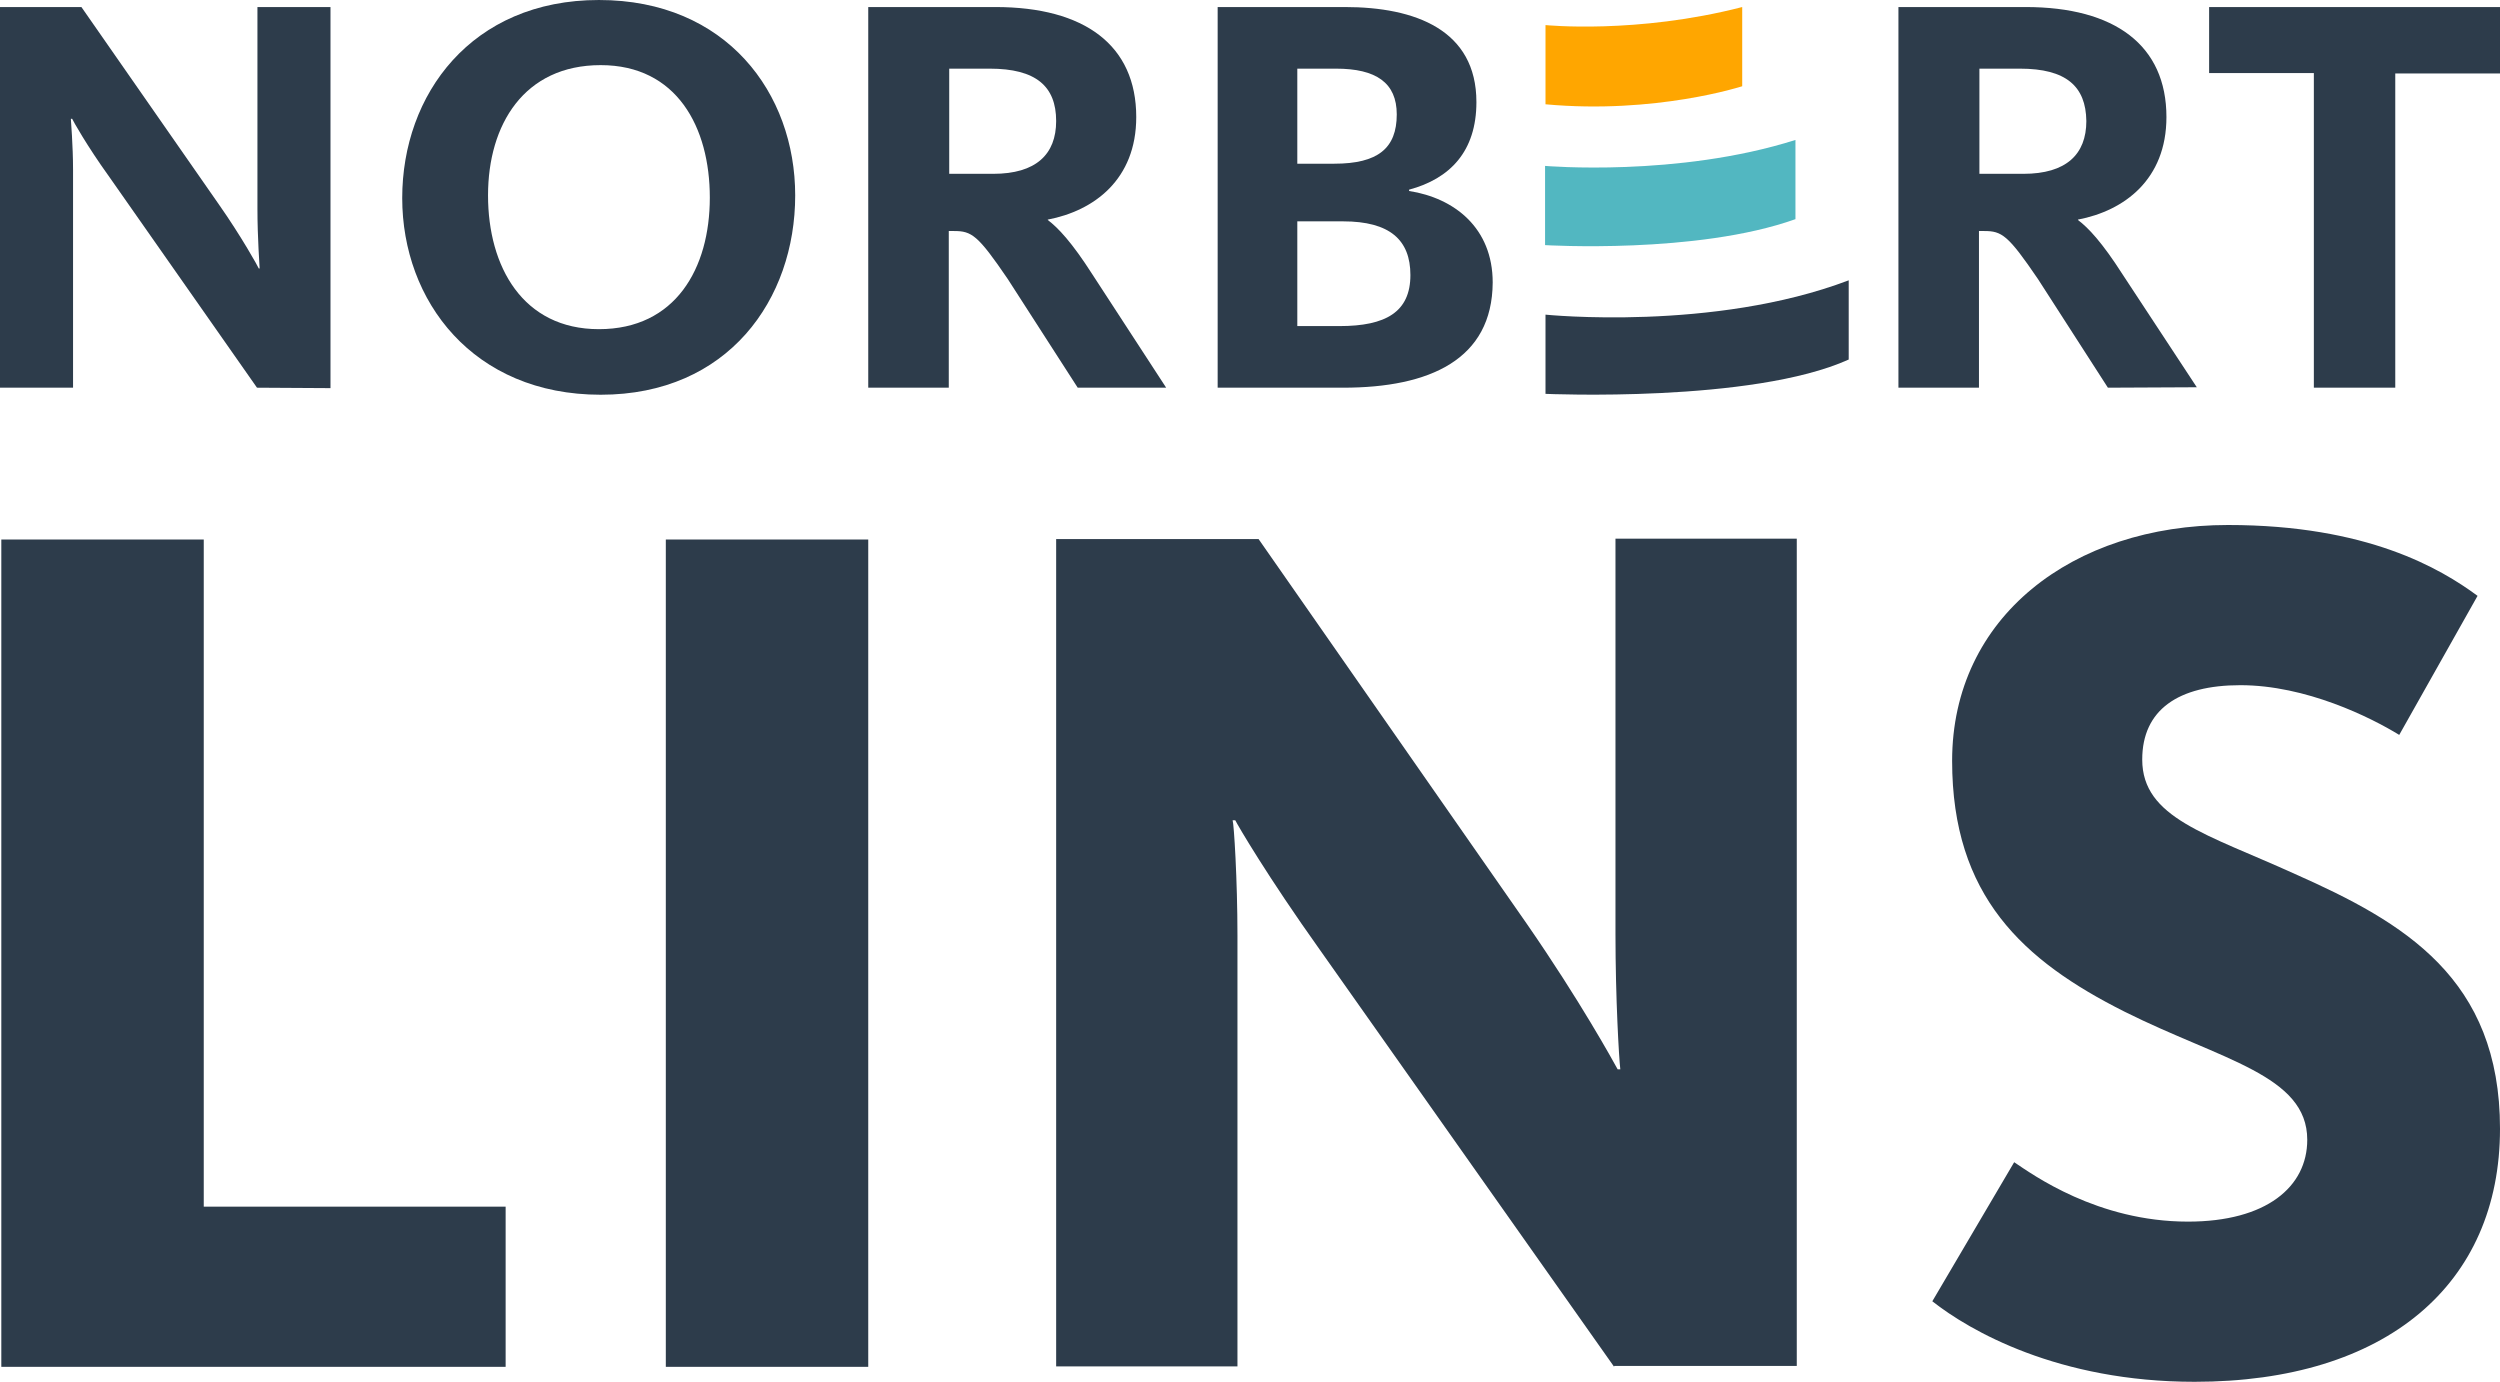
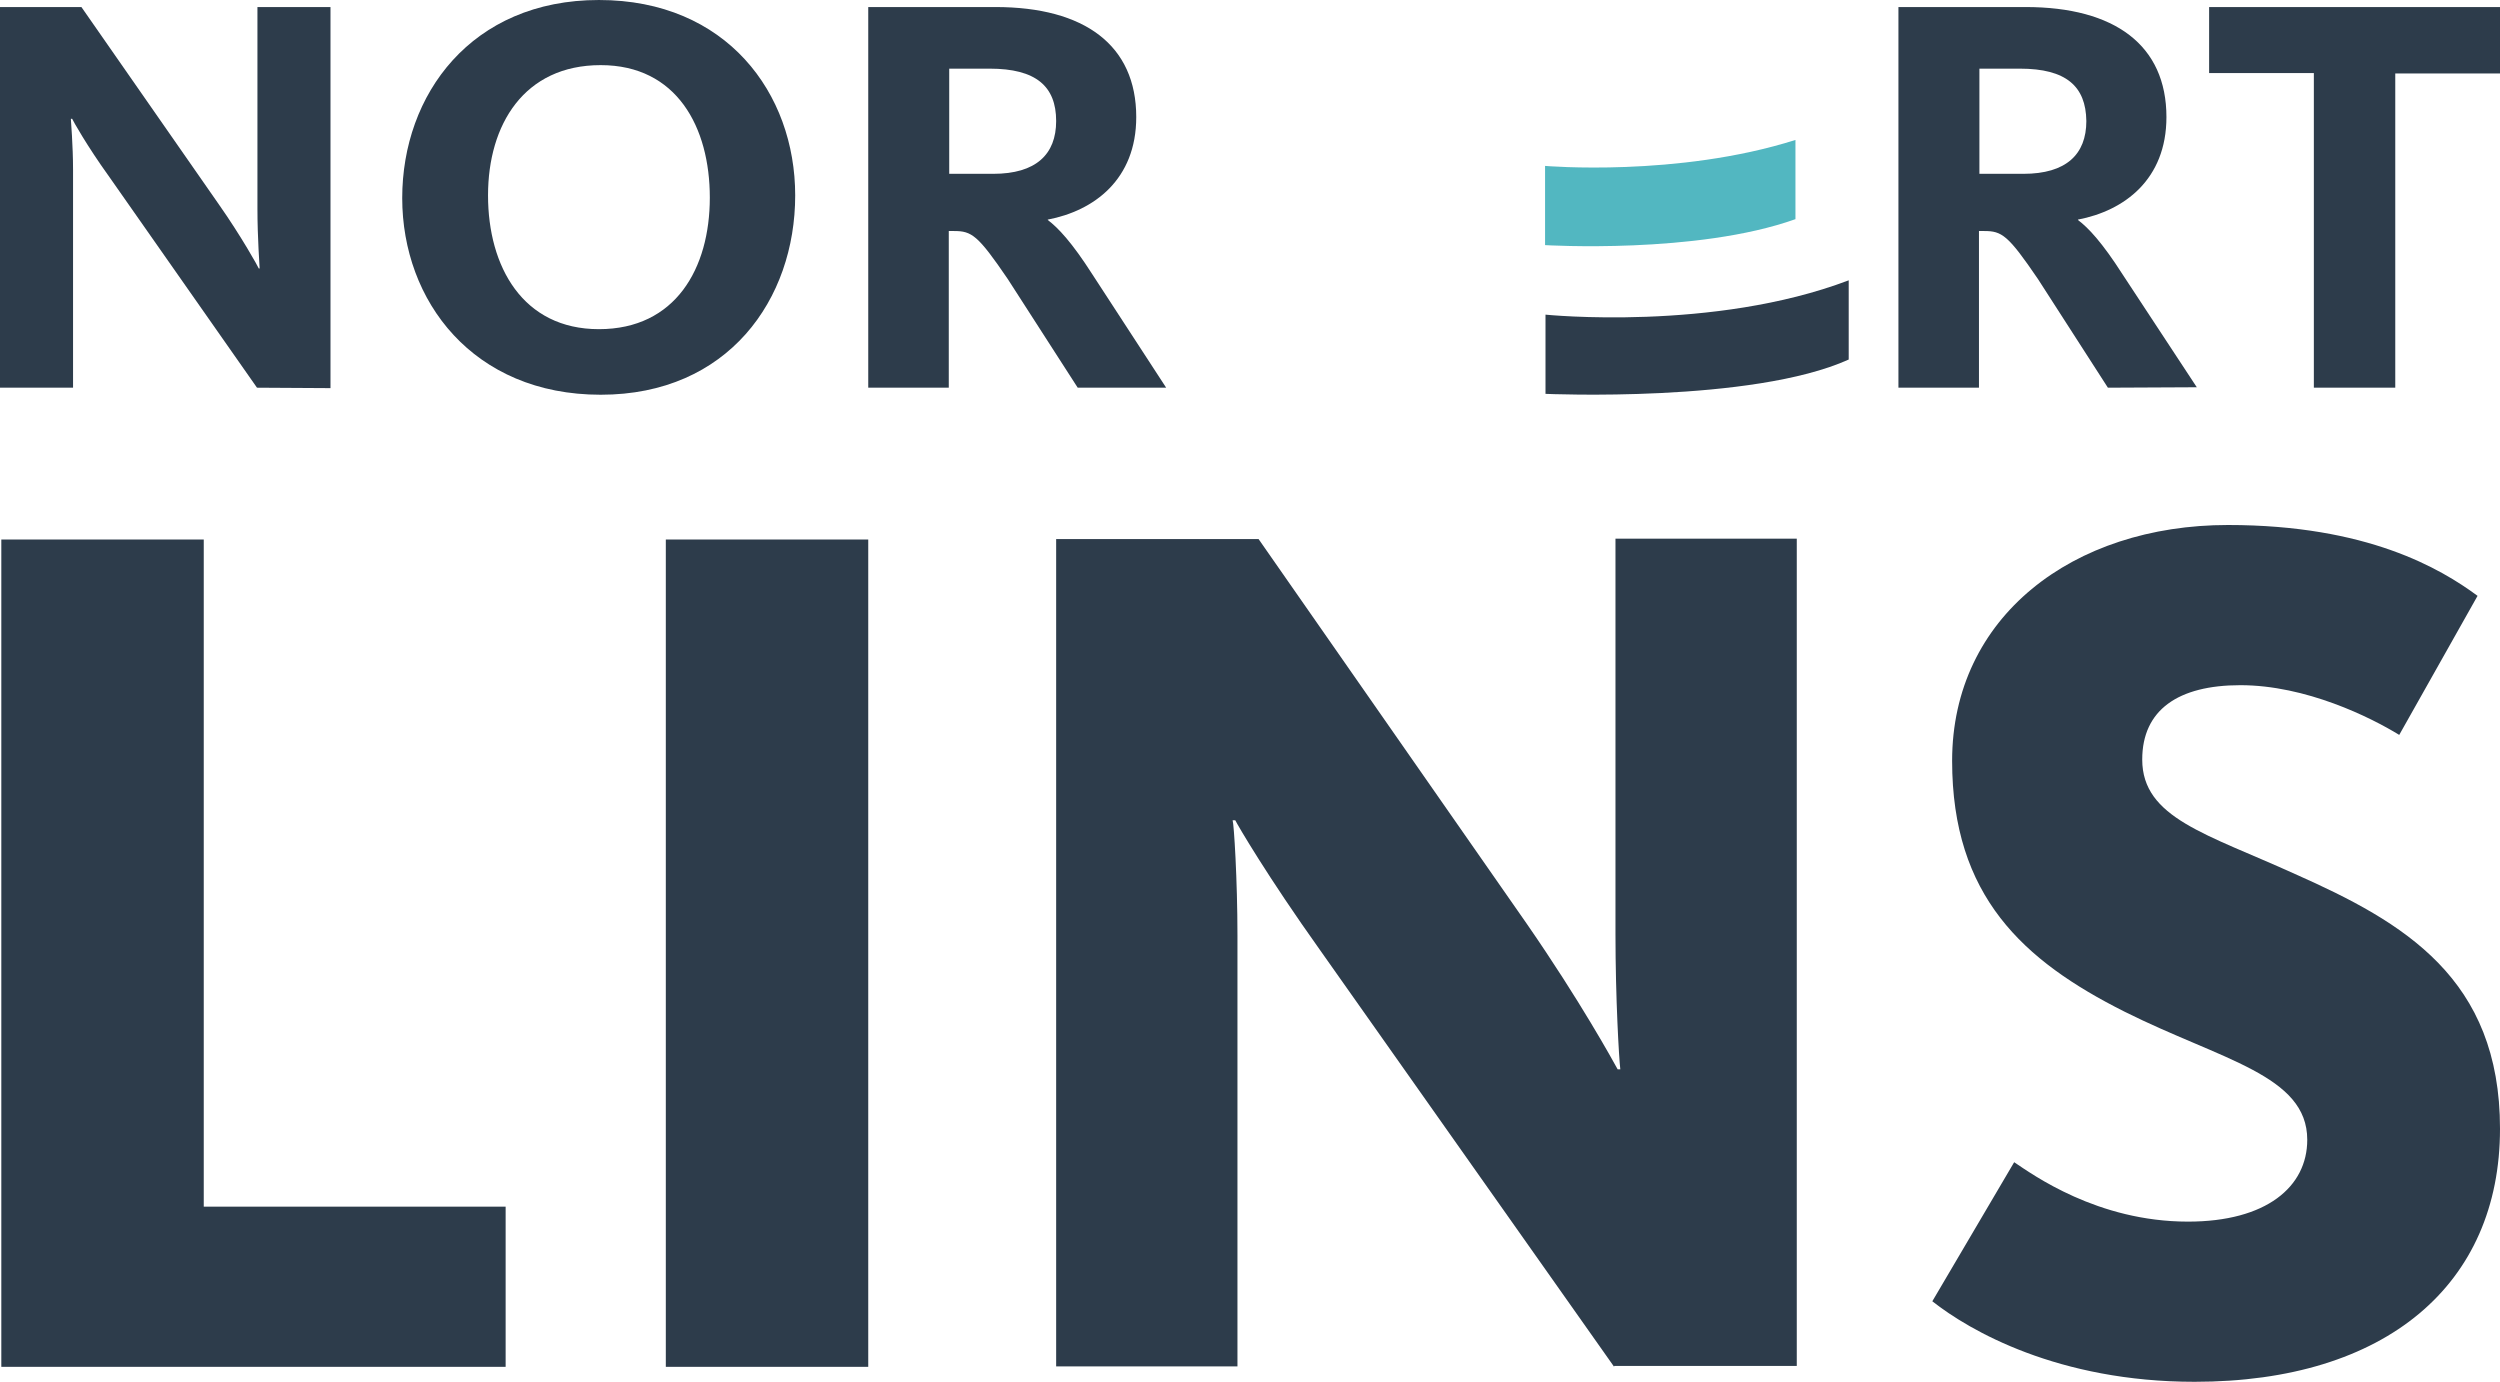
<svg xmlns="http://www.w3.org/2000/svg" version="1.1" id="Ebene_1" x="0px" y="0px" viewBox="0 0 568.1 314" style="enable-background:new 0 0 568.1 314;" xml:space="preserve">
  <style type="text/css">
	.st0{fill-rule:evenodd;clip-rule:evenodd;fill:#FFA600;}
	.st1{fill:#2D3C4B;}
	.st2{fill-rule:evenodd;clip-rule:evenodd;fill:#2D3C4B;}
	.st3{fill-rule:evenodd;clip-rule:evenodd;fill:#52B7C1;}
</style>
  <g>
-     <path class="st0" d="M395.9,1.6c-24,6.2-44.7,4.1-44.7,4.1v18c25,2.3,44.7-4.1,44.7-4.1V1.6z" />
    <g>
      <path class="st1" d="M58.4,88.1L24.7,40c-4.9-6.8-8.2-12.7-8.3-13h-0.3c0,0.3,0.5,6,0.5,11.6v49.5H0V1.6h18.5l31.2,44.8    c5.2,7.4,9,14.3,9.1,14.6H59c0-0.4-0.5-6.9-0.5-13.6V1.6h16.6v86.6L58.4,88.1L58.4,88.1z" />
      <path class="st1" d="M136.5,89.7c-29,0-45.1-21.3-45.1-44.7c0-23.5,15.7-45,44.7-45c29,0,44.6,21.2,44.6,44.4    C180.7,68,165.5,89.7,136.5,89.7z M136.5,14.8c-17.4,0-25.6,13.5-25.6,29.6c0,16.2,7.9,30.4,25.2,30.4c17.4,0,25.2-13.8,25.2-29.9    C161.3,28.9,153.8,14.8,136.5,14.8z" />
      <path class="st1" d="M244.9,88.1L229,63.4c-6.8-10-8.2-10.9-12.2-10.9h-1.2v35.6h-18.3V1.6h28.9c20.3,0,32,8.7,32,25    c0,14.2-9.6,21.3-20.1,23.3V50c2.3,1.7,5.5,5.1,10.1,12.3L265,88.1L244.9,88.1L244.9,88.1z M224.9,15.6h-9.2v23.9h10    c9.7,0,14.3-4.4,14.3-12C240,19.6,235.4,15.6,224.9,15.6z" />
-       <path class="st1" d="M305.2,88.1h-28.5V1.6h28.9c16,0,29.9,5.2,29.9,21.6c0,11.2-6,17.4-15.3,19.9v0.3c10.3,1.6,19,8.4,19,20.8    C339.1,81.7,324.9,88.1,305.2,88.1z M303.6,15.6h-8.8v21.6h8.4c9.9,0,14.2-3.5,14.2-11.2C317.4,18.8,312.7,15.6,303.6,15.6z     M305.2,50.3h-10.4v23.8h9.6c10.5,0,16.1-3.2,16.1-11.6C320.5,54.5,315.8,50.3,305.2,50.3z" />
      <path class="st1" d="M479,88.1l-15.9-24.7c-6.8-10-8.2-10.9-12.2-10.9h-1.2v35.6h-18.3V1.6h28.9c20.3,0,32,8.7,32,25    c0,14.2-9.6,21.3-20.1,23.3V50c2.3,1.7,5.5,5.1,10.1,12.3l16.9,25.7L479,88.1L479,88.1z M459,15.6h-9.2v23.9h10    c9.7,0,14.3-4.4,14.3-12C474,19.6,469.5,15.6,459,15.6z" />
      <path class="st1" d="M544.3,16.6v71.5h-18.5V16.6H502V1.6h66.2v15.1H544.3z" />
    </g>
    <path class="st2" d="M420.1,63.7c-30.8,11.7-68.9,7.8-68.9,7.8v18c0,0,47,2.1,68.9-7.8L420.1,63.7L420.1,63.7z" />
    <g>
      <g>
        <path class="st1" d="M0.3,310.6v-188h46v151.6h68.6v36.4H0.3z" />
        <path class="st1" d="M151.3,310.6v-188h46v188H151.3z" />
        <path class="st1" d="M366.8,310.6l-66.9-94.8c-11.9-16.7-18.6-28.2-19.2-29.4h-0.6c0.3,0.8,1.1,13.5,1.1,26.2v97.9h-41.2v-188h46     l61,87.5c12.1,17.5,19.5,31,20.6,33h0.6c-0.3-2.5-1.1-16.1-1.1-30.8v-89.8h41.2v188H366.8z" />
        <path class="st1" d="M498.7,314c-31,0-51.1-11.6-59.6-18.3l18.6-31.6c4.2,2.8,18.9,13.5,39.5,13.5c17.8,0,27.1-7.9,27.1-18.6     c0-14.7-19.5-18.1-41.5-29.1c-23.1-11.6-39.2-26.3-39.2-57c0-32.7,27.4-53.6,62.7-53.6c31.6,0,48.3,9.9,56.7,16.1l-17.8,31.6     c-6.5-4-21.2-11.3-36.1-11.3c-14.1,0-22.3,5.6-22.3,16.9c0,13.3,14.7,16.9,34.7,26c24.8,11,46.6,23.7,46.6,57.9     C568.1,291.9,542.2,314,498.7,314z" />
      </g>
    </g>
    <path class="st3" d="M408,31.8c-26.8,8.5-56.9,5.9-56.9,5.9v18c0,0,34.5,2.1,56.9-5.9V31.8z" />
  </g>
</svg>